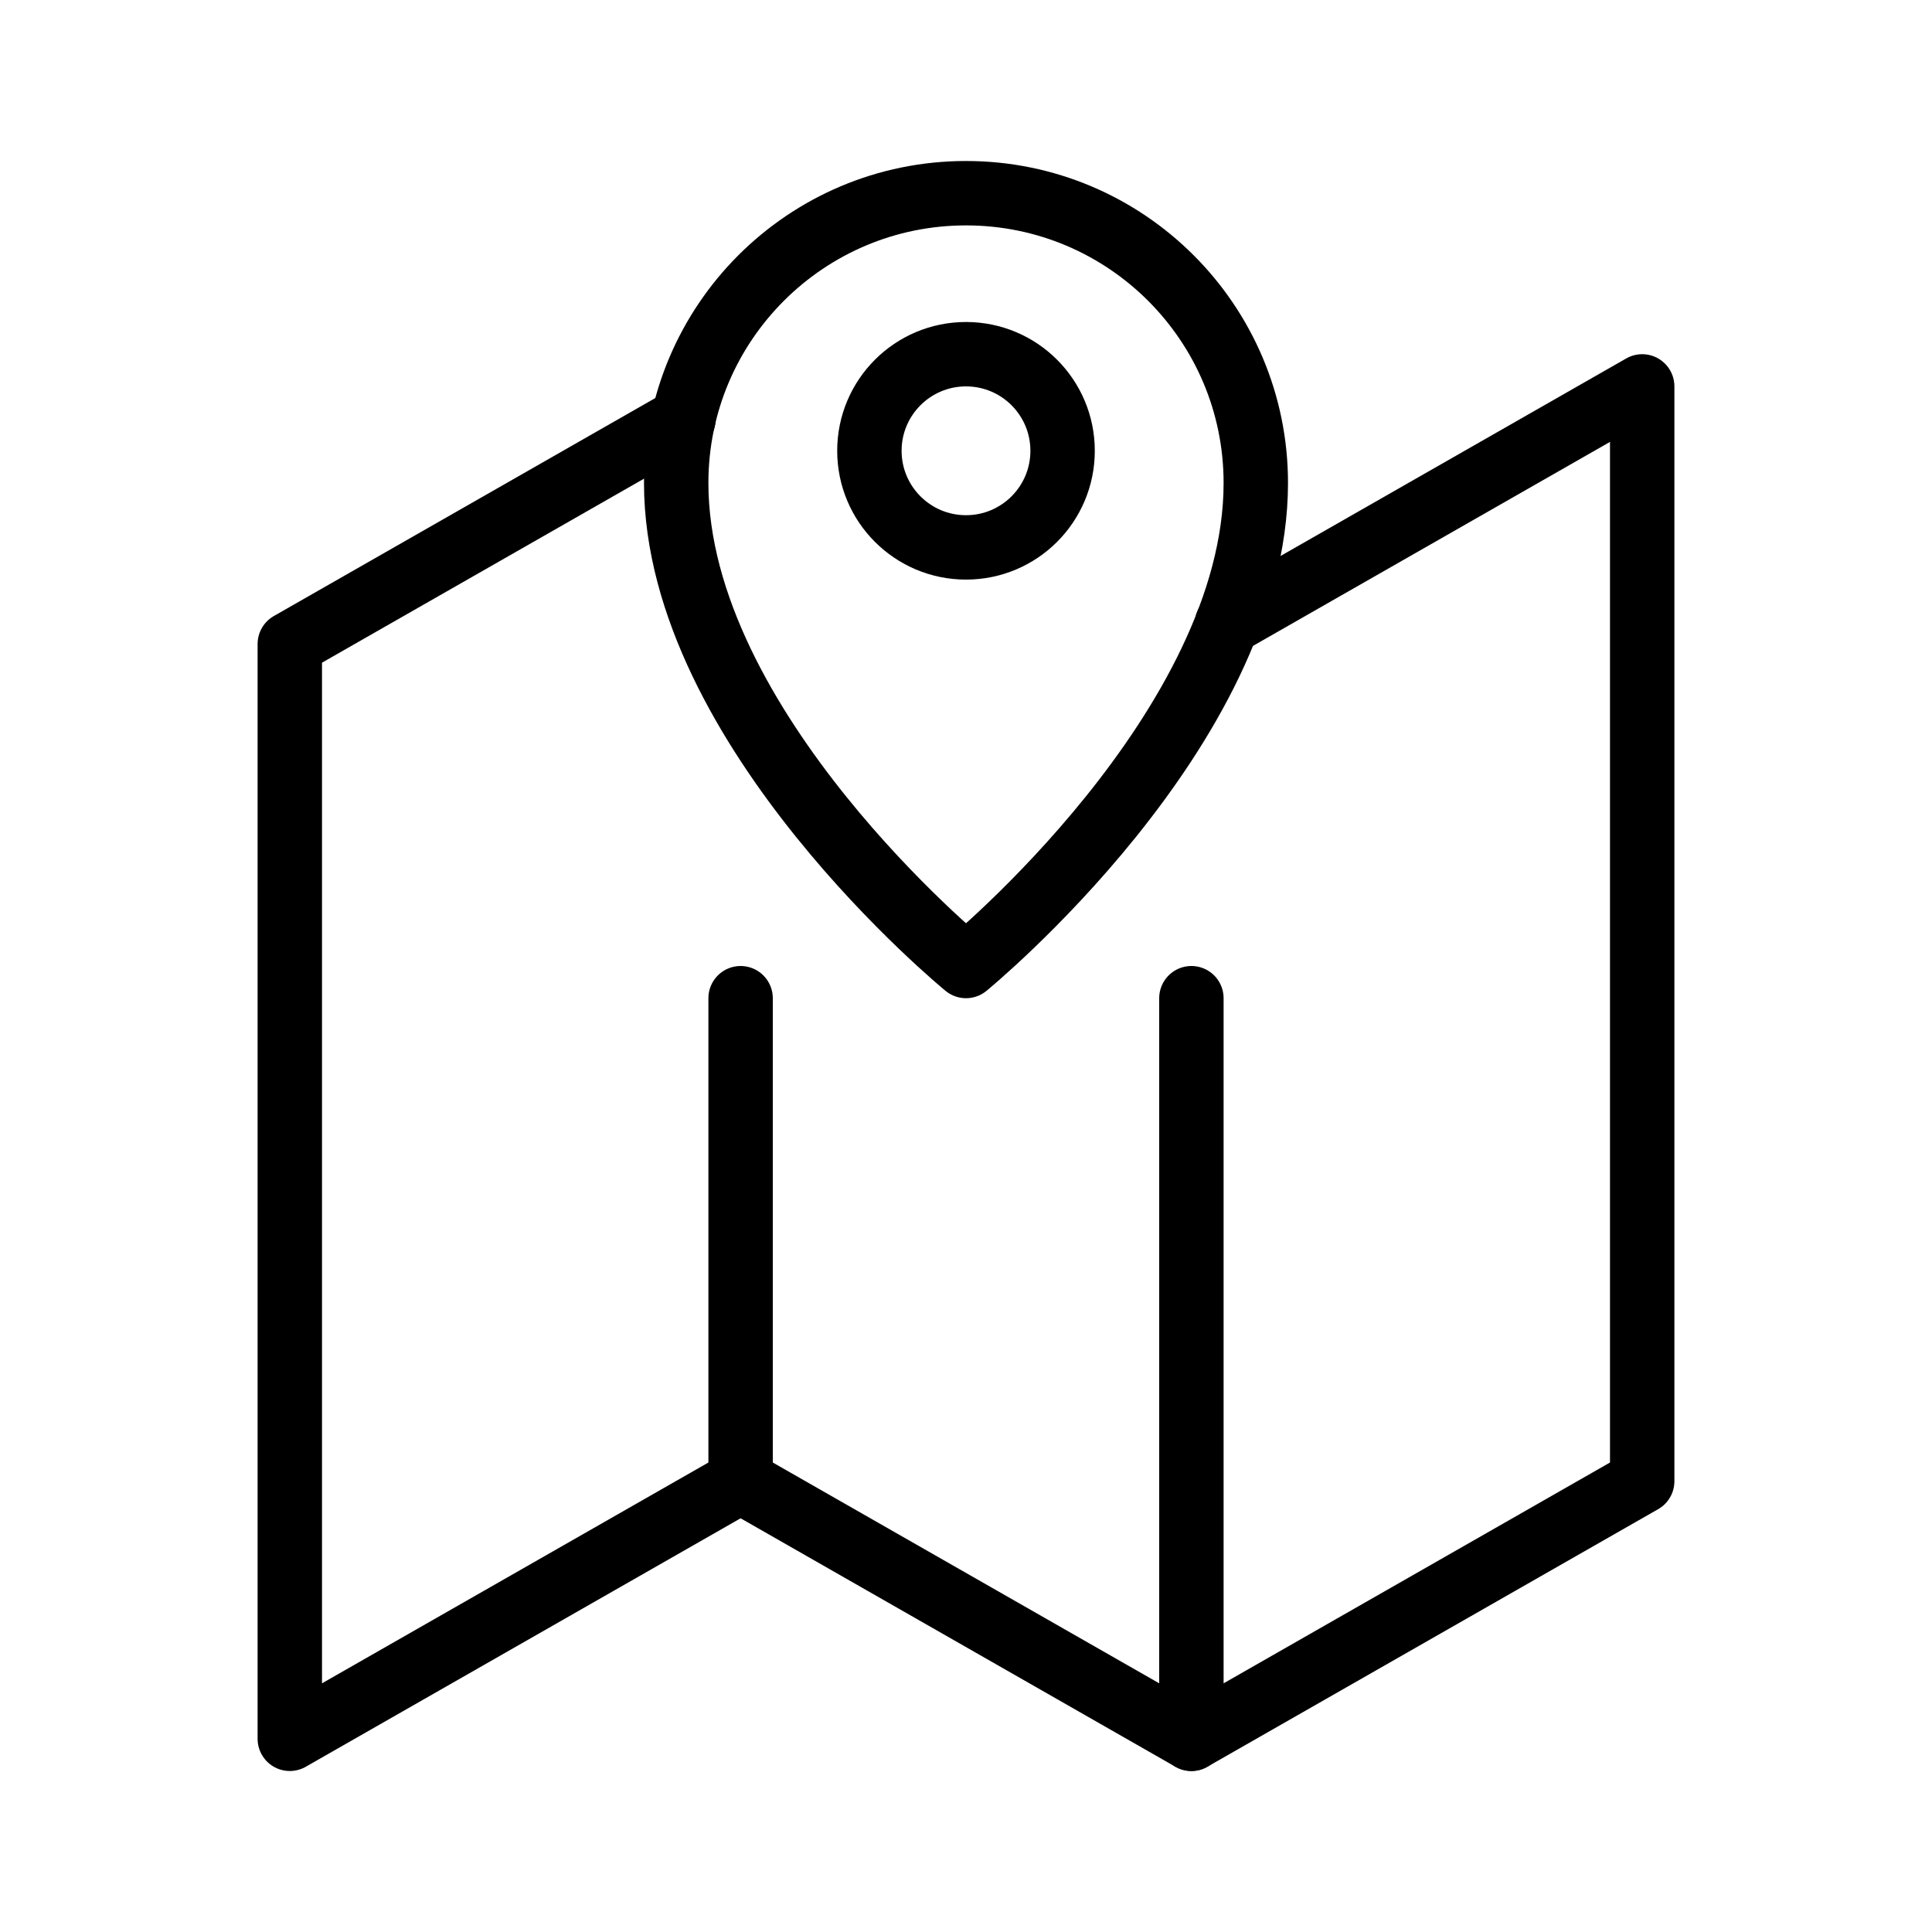
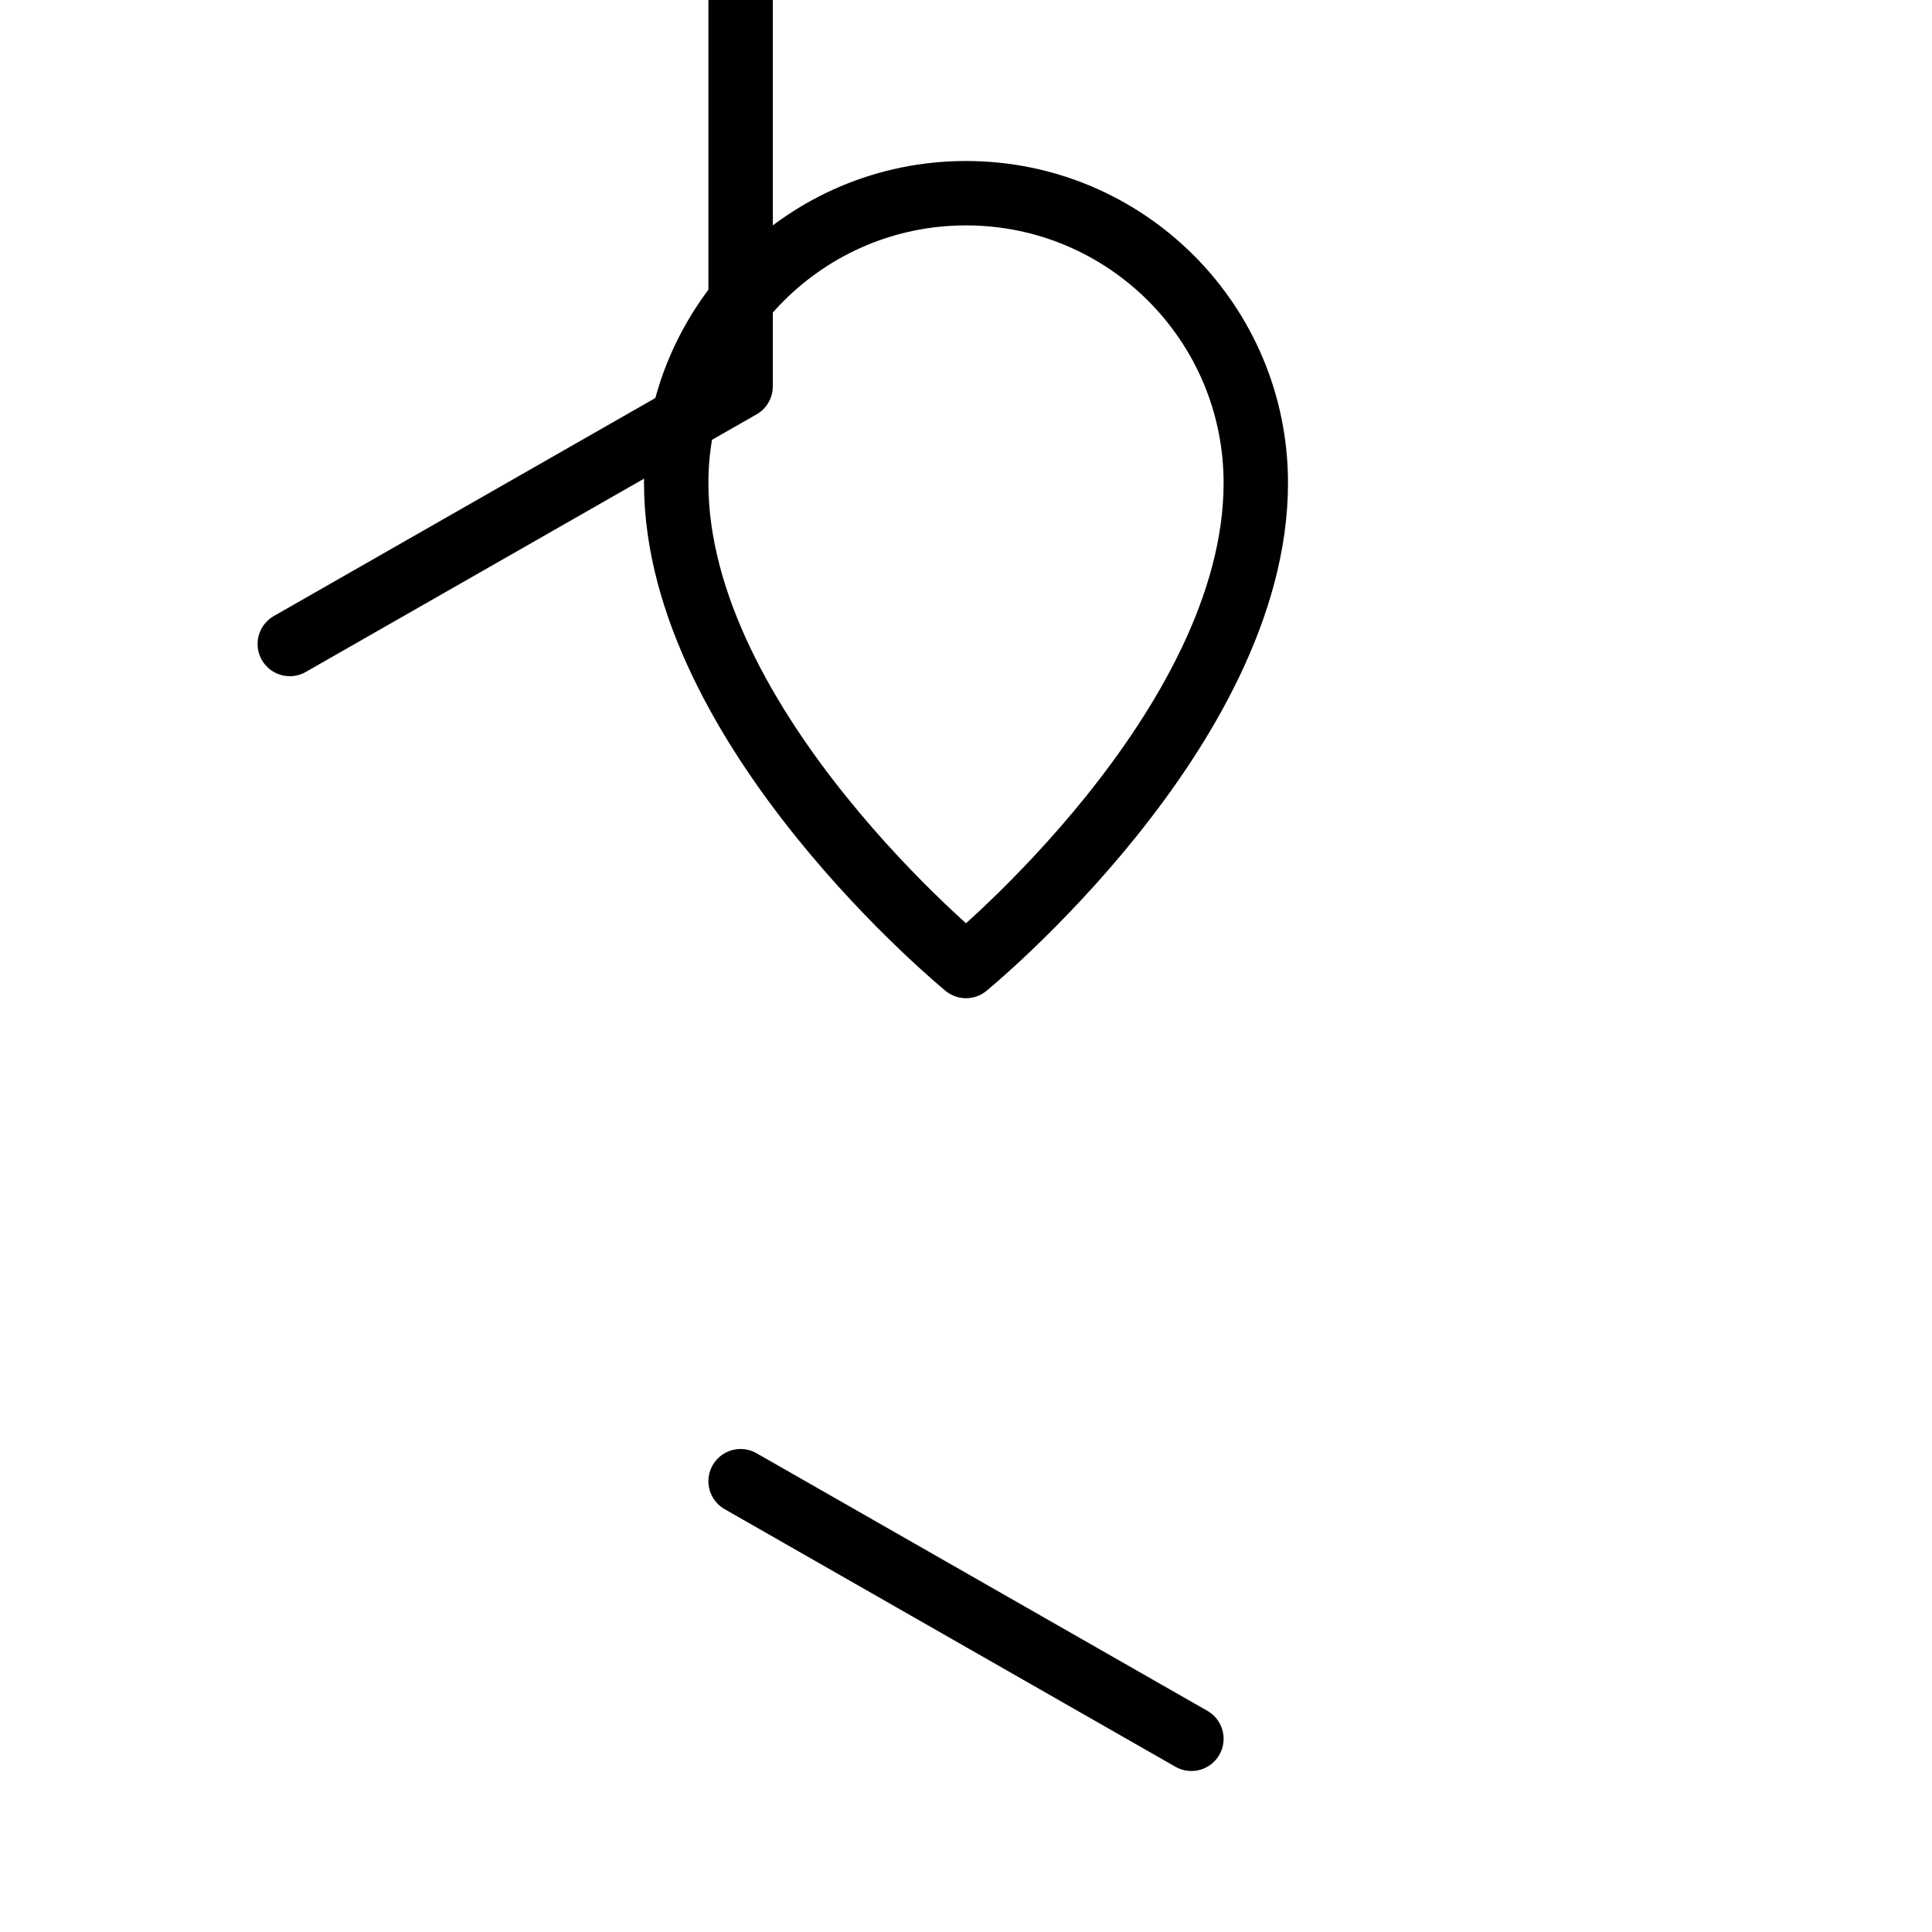
<svg xmlns="http://www.w3.org/2000/svg" id="Layer_1" enable-background="new 0 0 60 60" viewBox="0 0 60 60">
  <g style="fill:none;stroke:#000;stroke-width:2;stroke-linecap:round;stroke-linejoin:round;stroke-miterlimit:10">
    <g>
      <g>
        <path d="m23 46 14 8" />
-         <path d="m37 31v23l14-8v-34l-12.894 7.368" />
-         <path d="m21.227 13.013-12.227 6.987v34l14-8v-15" />
+         <path d="m21.227 13.013-12.227 6.987l14-8v-15" />
      </g>
      <path d="m39 15c0 7.637-9 15-9 15s-9-7.363-9-15c0-4.971 4.029-9 9-9s9 4.029 9 9z" />
    </g>
-     <circle cx="30" cy="14" r="3" />
  </g>
</svg>